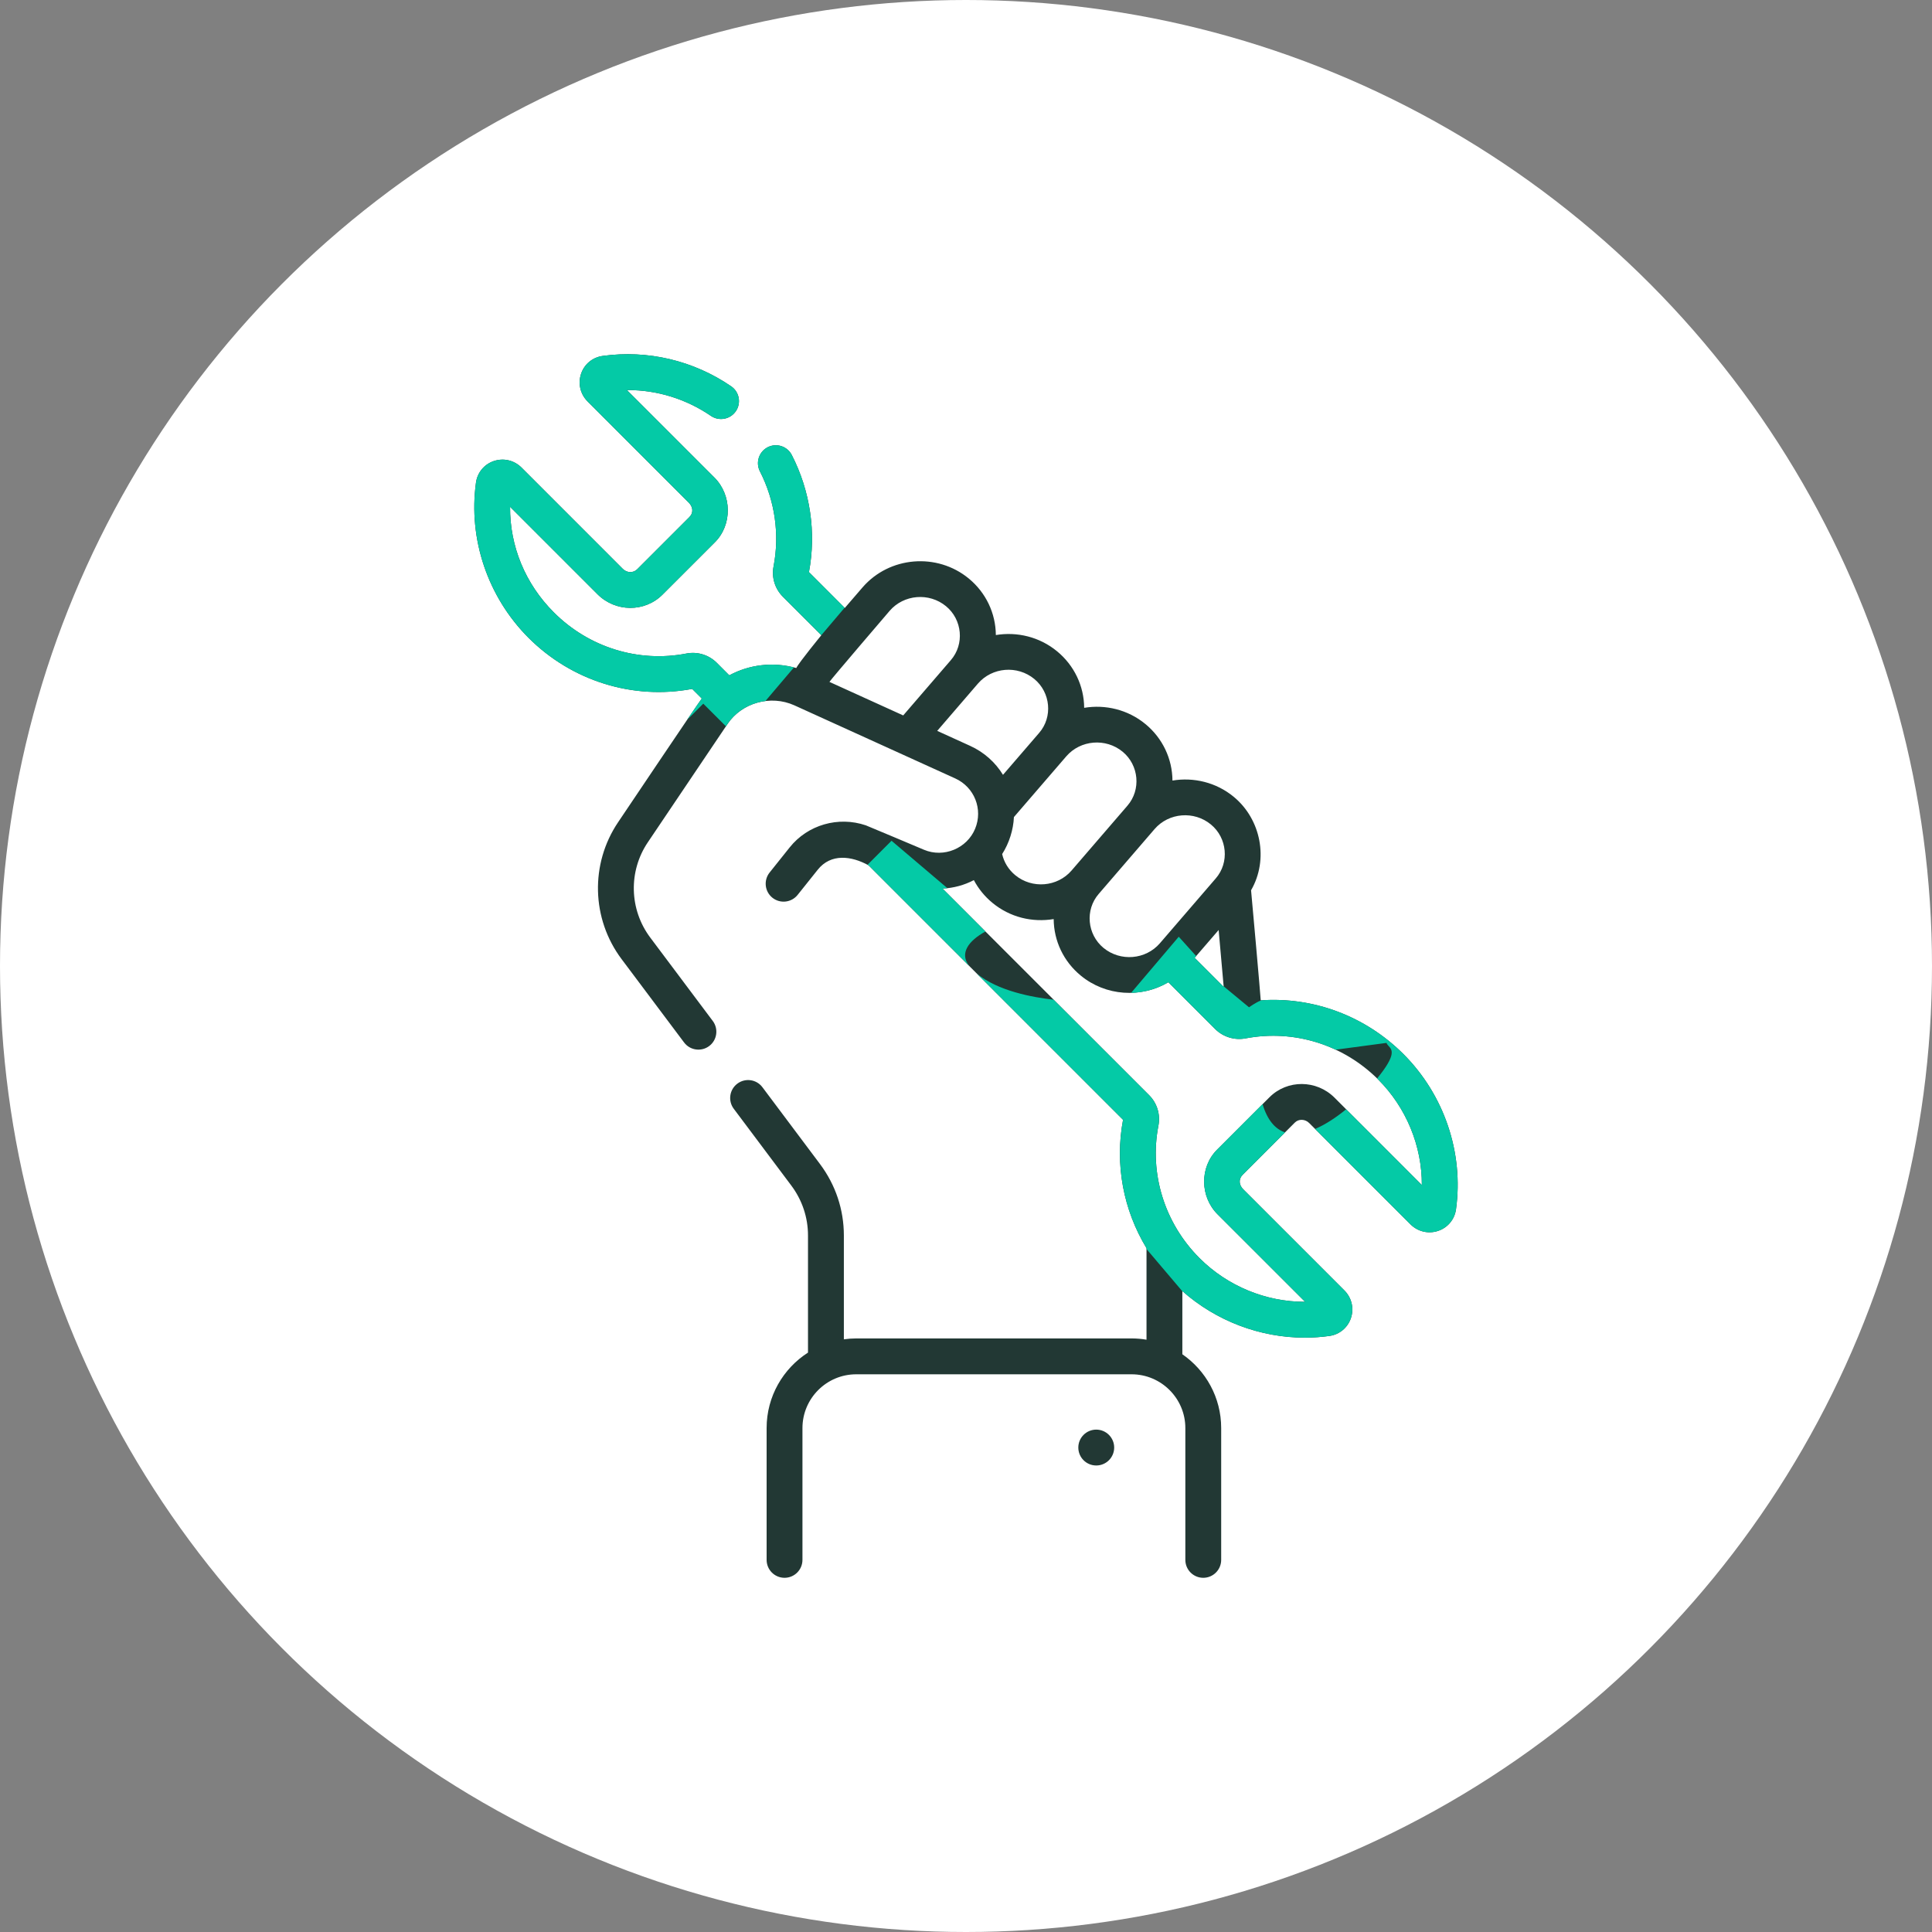
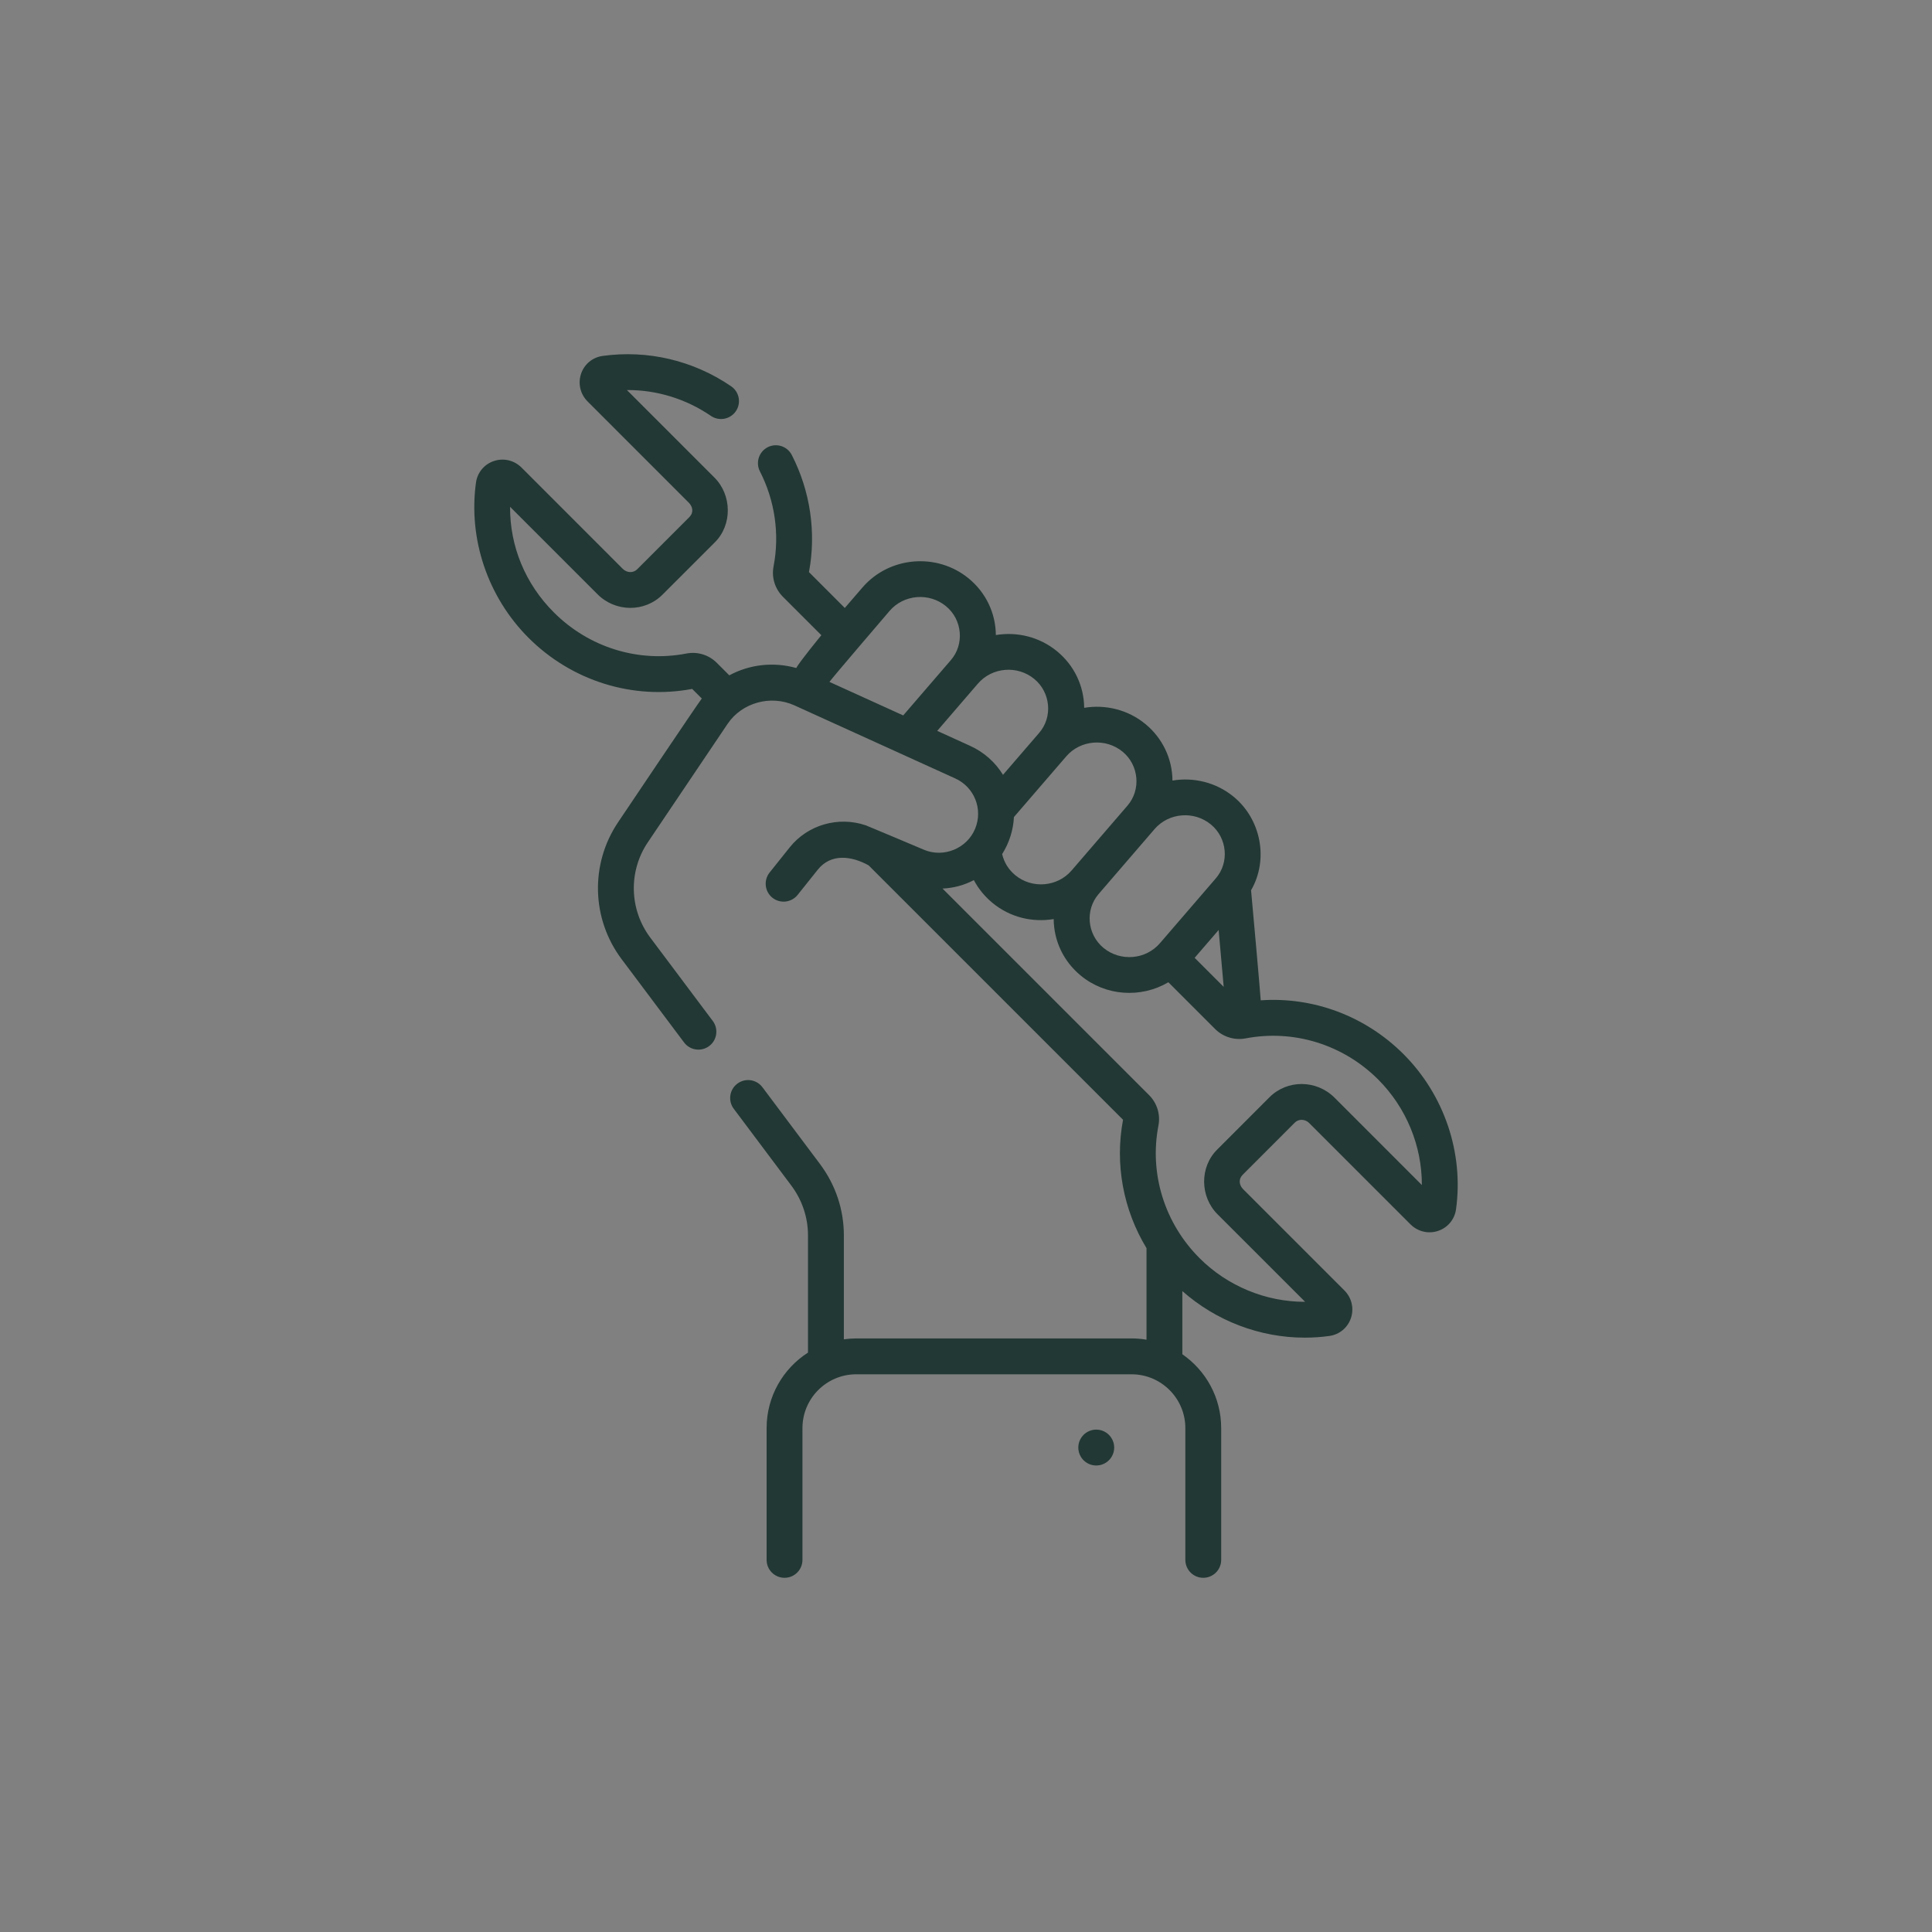
<svg xmlns="http://www.w3.org/2000/svg" width="60" height="60" viewBox="0 0 60 60" fill="none">
  <rect x="0" y="0" width="60" height="60" fill="#808080" stroke="none" />
-   <circle cx="30" cy="30" r="30" fill="white" />
  <g clip-path="url(#clip0)">
    <path d="M34.045 44.398C33.737 44.398 33.488 44.648 33.488 44.955C33.488 45.263 33.737 45.512 34.045 45.512C34.352 45.512 34.602 45.263 34.602 44.955C34.602 44.648 34.352 44.398 34.045 44.398ZM43.587 32.737C42.402 31.552 40.784 30.952 39.153 31.066C39.147 30.918 38.87 27.808 38.853 27.648C39.405 26.694 39.163 25.445 38.314 24.745C37.767 24.294 37.068 24.132 36.412 24.241C36.407 23.561 36.102 22.922 35.572 22.486C35.025 22.035 34.326 21.873 33.67 21.982C33.665 21.302 33.359 20.663 32.829 20.227C32.282 19.776 31.584 19.613 30.927 19.722C30.922 19.042 30.617 18.403 30.087 17.967C29.099 17.153 27.618 17.278 26.785 18.244L26.236 18.881L25.123 17.767C25.354 16.54 25.165 15.25 24.59 14.131C24.45 13.857 24.115 13.749 23.841 13.889C23.568 14.03 23.46 14.365 23.6 14.639C24.066 15.547 24.216 16.594 24.024 17.587C23.957 17.931 24.065 18.284 24.313 18.532L25.508 19.727C25.508 19.727 24.815 20.571 24.729 20.746C24.018 20.546 23.274 20.636 22.649 20.973L22.261 20.585C22.013 20.337 21.66 20.229 21.315 20.296C19.826 20.584 18.288 20.107 17.201 19.019C16.311 18.13 15.832 16.96 15.841 15.74L18.557 18.456C19.117 19.015 20.022 19.02 20.574 18.468L22.197 16.846C22.749 16.299 22.731 15.37 22.184 14.828L19.469 12.113C19.477 12.113 19.486 12.113 19.495 12.113C20.41 12.113 21.309 12.39 22.078 12.916C22.332 13.089 22.679 13.024 22.852 12.771C23.026 12.517 22.96 12.17 22.707 11.997C21.533 11.194 20.115 10.86 18.714 11.054C18.402 11.098 18.145 11.31 18.045 11.61C17.944 11.913 18.022 12.242 18.249 12.468L21.396 15.616C21.513 15.737 21.55 15.914 21.41 16.058L19.787 17.681C19.668 17.8 19.47 17.794 19.344 17.669L16.197 14.521C15.969 14.294 15.64 14.216 15.337 14.318C15.039 14.418 14.826 14.674 14.782 14.986C14.539 16.74 15.148 18.541 16.413 19.807C17.756 21.149 19.654 21.741 21.496 21.395L21.795 21.693C21.678 21.838 19.308 25.369 19.195 25.536C18.324 26.829 18.367 28.536 19.303 29.785L21.245 32.375C21.43 32.622 21.78 32.669 22.024 32.486C22.27 32.302 22.32 31.953 22.136 31.707L20.194 29.117C19.542 28.247 19.512 27.058 20.119 26.158L22.595 22.482C23.04 21.821 23.932 21.573 24.668 21.904L29.666 24.175C30.262 24.446 30.533 25.132 30.284 25.736C30.032 26.349 29.308 26.648 28.697 26.391C28.661 26.375 26.924 25.643 26.89 25.632C26.034 25.341 25.083 25.616 24.525 26.316L23.901 27.097C23.709 27.338 23.748 27.688 23.988 27.88C24.229 28.072 24.579 28.032 24.771 27.792L25.395 27.011C25.805 26.496 26.443 26.58 26.975 26.874L34.877 34.776C34.617 36.16 34.886 37.575 35.606 38.763V41.606C35.455 41.58 35.3 41.566 35.142 41.566H26.591C26.461 41.566 26.332 41.576 26.207 41.594V38.37C26.207 37.565 25.95 36.797 25.464 36.148L23.678 33.765C23.494 33.519 23.145 33.469 22.899 33.654C22.653 33.838 22.603 34.187 22.787 34.433L24.573 36.816C24.913 37.27 25.093 37.808 25.093 38.37V42.006C24.321 42.501 23.808 43.366 23.808 44.35V48.443C23.808 48.751 24.057 49 24.365 49C24.672 49 24.921 48.751 24.921 48.443V44.35C24.921 43.429 25.67 42.68 26.591 42.68H35.142C36.062 42.68 36.812 43.429 36.812 44.35V48.443C36.812 48.751 37.061 49 37.368 49C37.676 49 37.925 48.751 37.925 48.443V44.35C37.925 43.4 37.447 42.561 36.719 42.058V40.096C37.772 41.027 39.134 41.542 40.521 41.542C40.776 41.542 41.033 41.525 41.288 41.489C41.599 41.445 41.855 41.232 41.955 40.933C42.056 40.631 41.978 40.302 41.751 40.075L38.603 36.927C38.489 36.809 38.451 36.63 38.59 36.486L40.213 34.862C40.331 34.744 40.53 34.75 40.656 34.875L43.804 38.023C44.031 38.25 44.36 38.328 44.663 38.226C44.961 38.126 45.174 37.87 45.218 37.557C45.461 35.803 44.852 34.002 43.587 32.737ZM35.855 25.749C36.299 25.234 37.086 25.175 37.606 25.605C38.112 26.021 38.187 26.786 37.755 27.282L36.022 29.293C35.581 29.805 34.795 29.87 34.27 29.438C33.763 29.02 33.691 28.257 34.122 27.761L35.855 25.749ZM38.003 30.648L37.101 29.746L37.846 28.882L38.003 30.648ZM33.113 23.49C33.554 22.978 34.34 22.913 34.864 23.345C35.37 23.762 35.443 24.527 35.012 25.023L33.279 27.034C32.838 27.546 32.052 27.611 31.529 27.179C31.32 27.006 31.18 26.778 31.123 26.524C31.341 26.183 31.471 25.768 31.488 25.375L33.113 23.49ZM25.759 21.177C25.797 21.108 27.628 18.971 27.628 18.971C28.069 18.459 28.855 18.394 29.379 18.826C29.885 19.242 29.959 20.008 29.527 20.504L28.05 22.218L25.759 21.177ZM30.126 23.162L29.106 22.698L30.37 21.23C30.812 20.718 31.597 20.654 32.121 21.086C32.627 21.503 32.701 22.268 32.27 22.763L31.149 24.063C30.915 23.681 30.567 23.362 30.126 23.162ZM41.443 34.087C40.883 33.529 39.979 33.523 39.426 34.075L37.804 35.698C37.25 36.244 37.264 37.168 37.816 37.715L40.531 40.429H40.519C39.312 40.429 38.124 39.944 37.252 39.072C36.164 37.983 35.688 36.445 35.976 34.957C36.043 34.611 35.934 34.258 35.687 34.011L29.271 27.595C29.618 27.58 29.948 27.488 30.244 27.333C30.385 27.599 30.578 27.838 30.82 28.038C31.366 28.488 32.055 28.653 32.723 28.543C32.728 29.223 33.032 29.86 33.563 30.297C34.34 30.938 35.434 31.005 36.285 30.505L37.74 31.96C37.986 32.205 38.344 32.313 38.683 32.248C40.173 31.963 41.71 32.436 42.8 33.524C43.675 34.399 44.161 35.59 44.157 36.802L41.443 34.087Z" fill="#223834" />
-     <path fill-rule="evenodd" clip-rule="evenodd" d="M36.607 29.091L35.128 30.834C35.529 30.825 35.928 30.715 36.285 30.505L37.74 31.96C37.986 32.205 38.344 32.313 38.683 32.248C39.64 32.065 40.616 32.194 41.481 32.599L43.06 32.388C43.071 32.426 43.098 32.455 43.127 32.487C43.235 32.605 43.372 32.752 42.767 33.493L42.799 33.524C43.674 34.399 44.161 35.59 44.157 36.802L41.806 34.45C41.507 34.694 41.172 34.92 40.842 35.061L43.803 38.023C44.031 38.25 44.36 38.328 44.663 38.226C44.961 38.126 45.174 37.87 45.217 37.557C45.461 35.803 44.852 34.002 43.587 32.737C42.409 31.559 40.803 30.959 39.182 31.064C39.169 31.068 39.157 31.072 39.147 31.076C39.009 31.127 38.789 31.282 38.789 31.282L38.001 30.63L38.003 30.648L37.101 29.746L37.148 29.691L36.607 29.091ZM37.803 35.698L39.21 34.29C39.364 34.802 39.612 35.068 39.908 35.167L38.59 36.486C38.451 36.63 38.489 36.809 38.603 36.927L41.751 40.075C41.978 40.302 42.056 40.631 41.955 40.933C41.855 41.232 41.599 41.445 41.287 41.489C41.032 41.525 40.776 41.542 40.521 41.542C39.134 41.542 37.772 41.027 36.719 40.096V40.102L35.606 38.79V38.763C34.886 37.575 34.617 36.16 34.877 34.776L30.338 30.237C30.986 30.774 32.062 30.973 32.722 31.047L35.687 34.011C35.934 34.258 36.043 34.611 35.976 34.957C35.687 36.445 36.164 37.983 37.252 39.072C38.124 39.944 39.312 40.429 40.519 40.429H40.531L37.816 37.715C37.263 37.168 37.25 36.244 37.803 35.698ZM30.099 29.998C29.789 29.608 30.078 29.216 30.604 28.929L29.271 27.595C29.322 27.593 29.373 27.589 29.423 27.584L27.687 26.11L26.942 26.856C26.953 26.862 26.964 26.867 26.975 26.874L30.099 29.998ZM22.545 22.557L22.595 22.482C22.867 22.079 23.304 21.829 23.771 21.771L24.657 20.727C23.969 20.552 23.253 20.647 22.649 20.973L22.261 20.585C22.013 20.337 21.659 20.229 21.315 20.296C19.826 20.584 18.288 20.107 17.201 19.019C16.311 18.13 15.832 16.96 15.841 15.74L18.557 18.456C19.117 19.015 20.022 19.02 20.574 18.468L22.196 16.846C22.749 16.299 22.731 15.37 22.184 14.828L19.468 12.113L19.494 12.113C20.41 12.113 21.309 12.39 22.078 12.916C22.332 13.089 22.678 13.024 22.852 12.771C23.026 12.517 22.96 12.17 22.707 11.997C21.533 11.194 20.115 10.86 18.714 11.054C18.401 11.098 18.145 11.31 18.045 11.61C17.944 11.913 18.022 12.242 18.249 12.468L21.396 15.616C21.513 15.737 21.55 15.914 21.41 16.058L19.787 17.681C19.668 17.8 19.469 17.794 19.344 17.669L16.196 14.521C15.969 14.294 15.64 14.216 15.337 14.318C15.038 14.418 14.826 14.674 14.782 14.986C14.539 16.74 15.148 18.541 16.413 19.807C17.755 21.149 19.654 21.741 21.496 21.395L21.794 21.693C21.765 21.73 21.587 21.989 21.337 22.357L21.841 21.853L22.545 22.557ZM25.123 17.767L26.23 18.874L25.507 19.726L24.313 18.532C24.065 18.284 23.957 17.931 24.024 17.587C24.216 16.594 24.066 15.547 23.6 14.639C23.459 14.365 23.567 14.03 23.841 13.889C24.115 13.749 24.45 13.857 24.59 14.131C25.165 15.25 25.353 16.54 25.123 17.767Z" fill="#04CAA6" />
  </g>
  <defs>
    <clipPath id="clip0">
      <rect width="38" height="38" fill="white" transform="translate(11 11)" />
    </clipPath>
  </defs>
</svg>